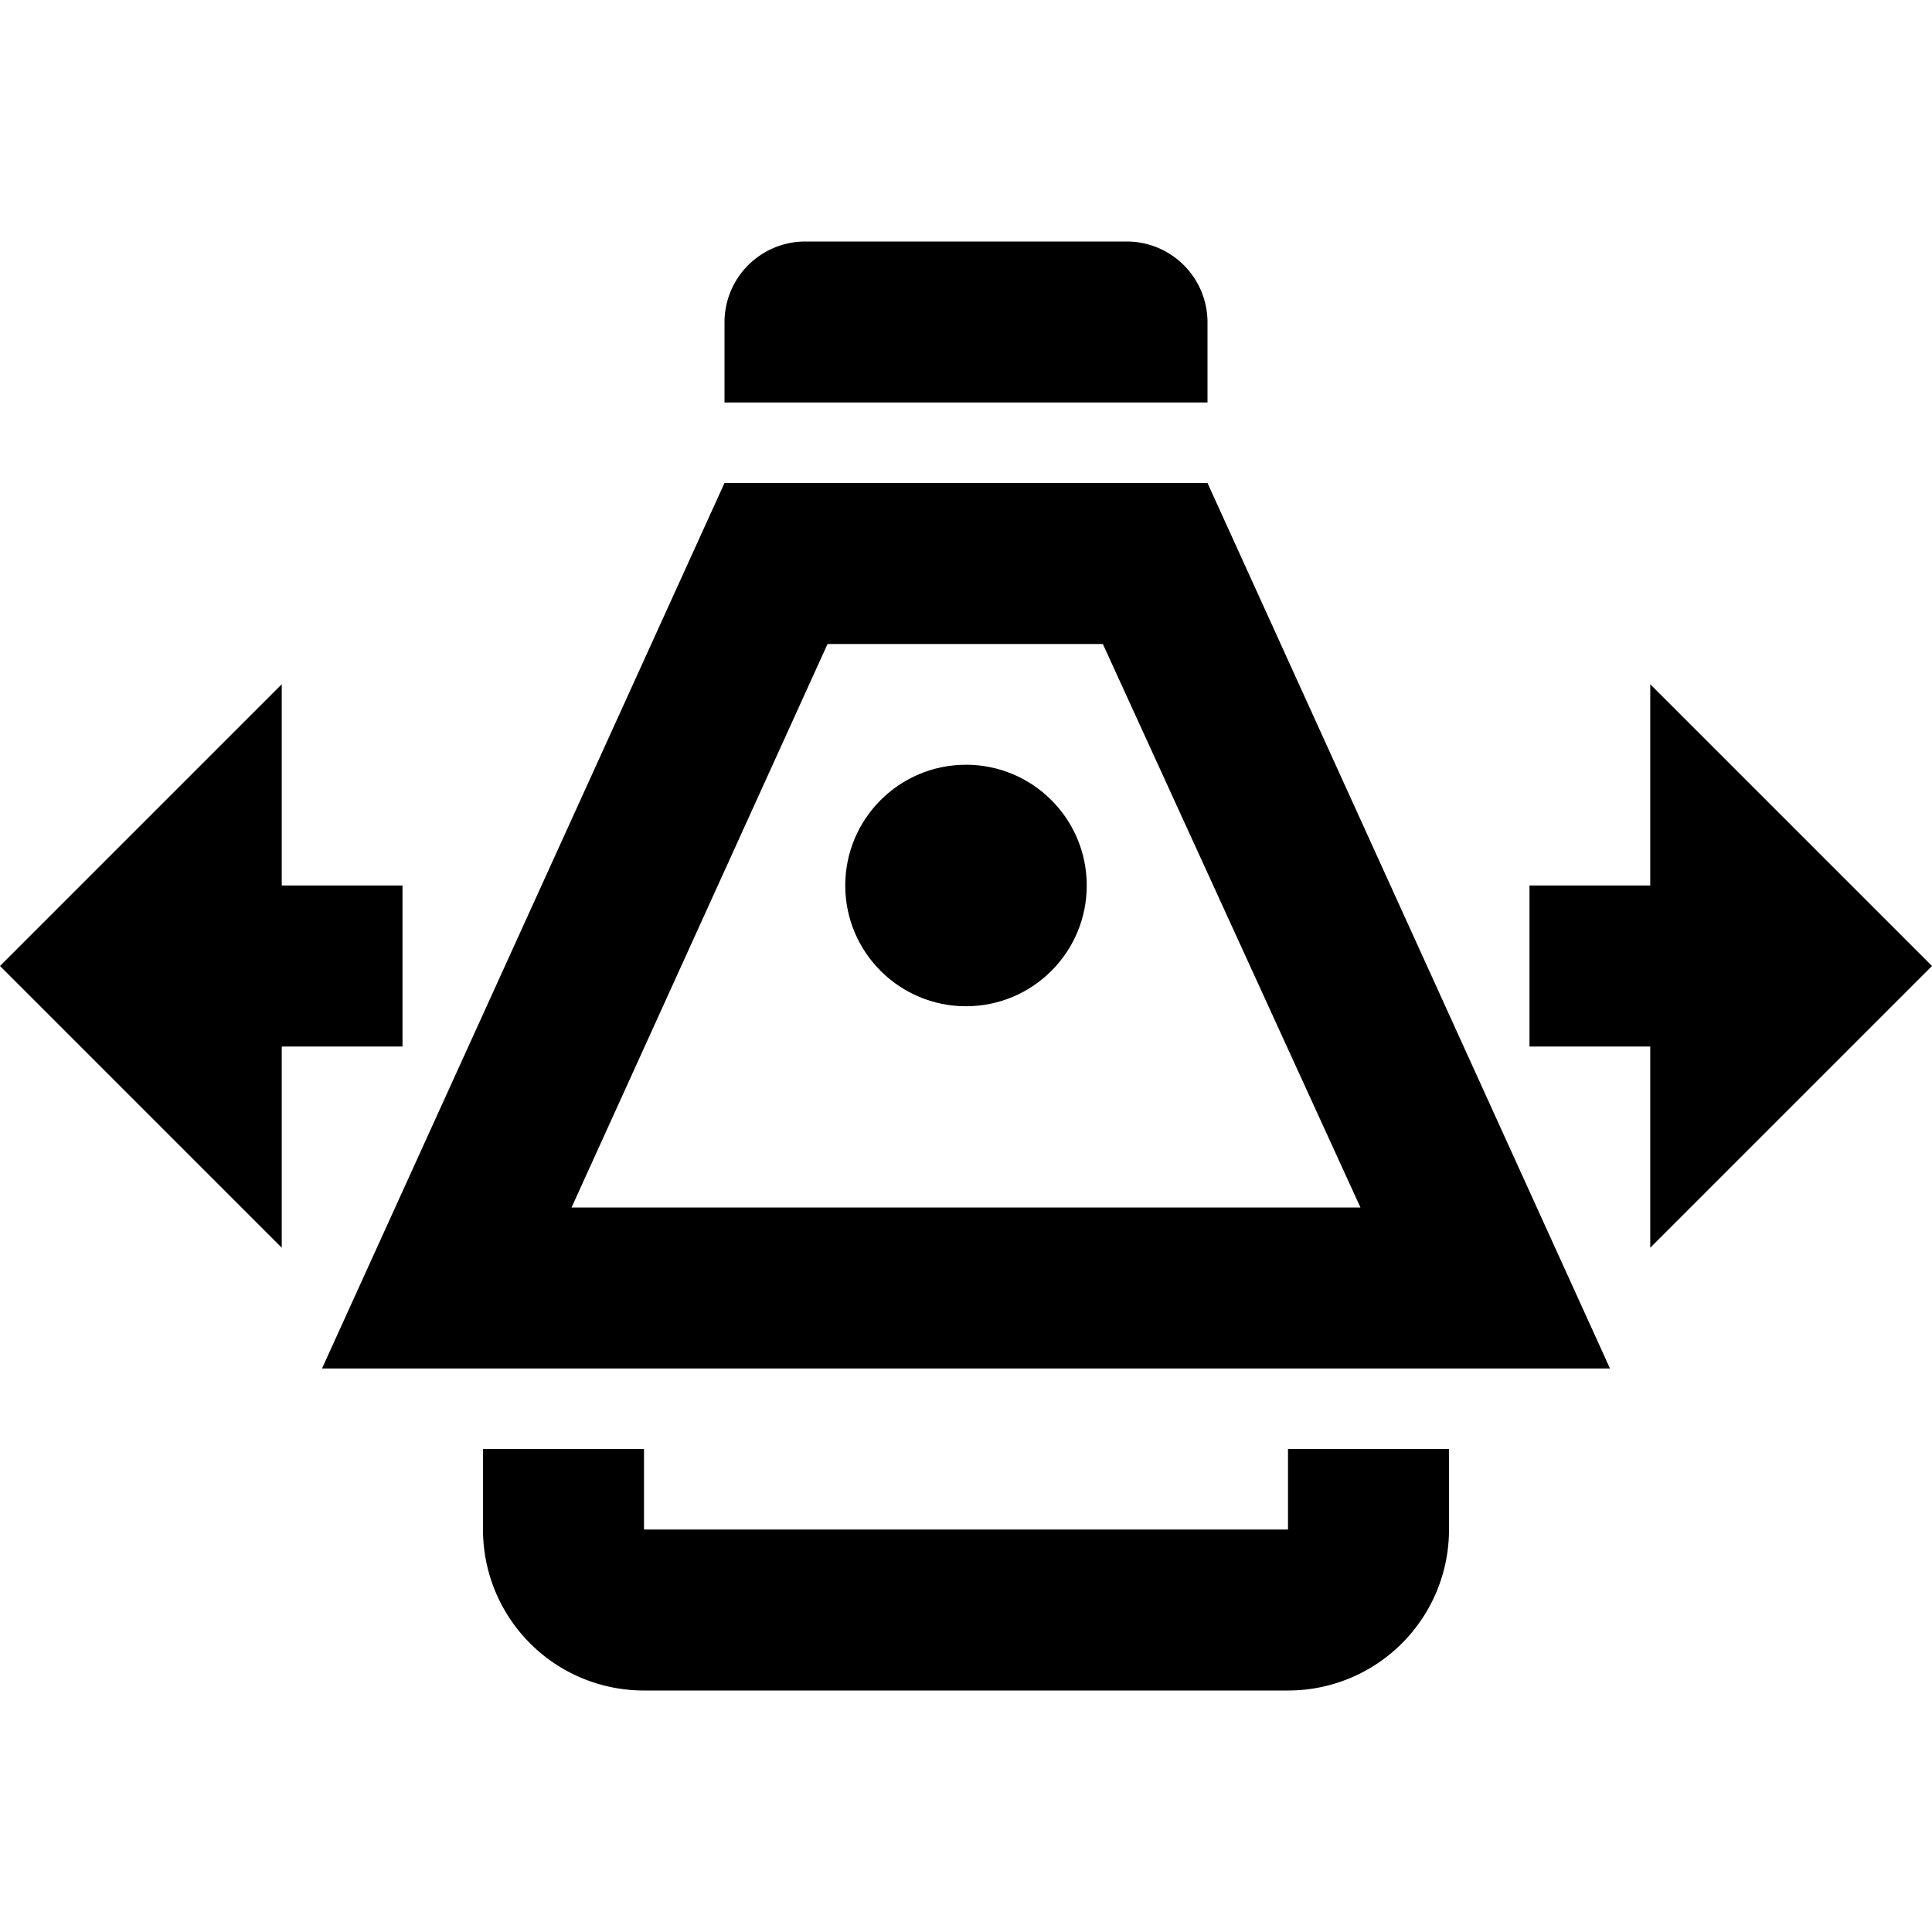
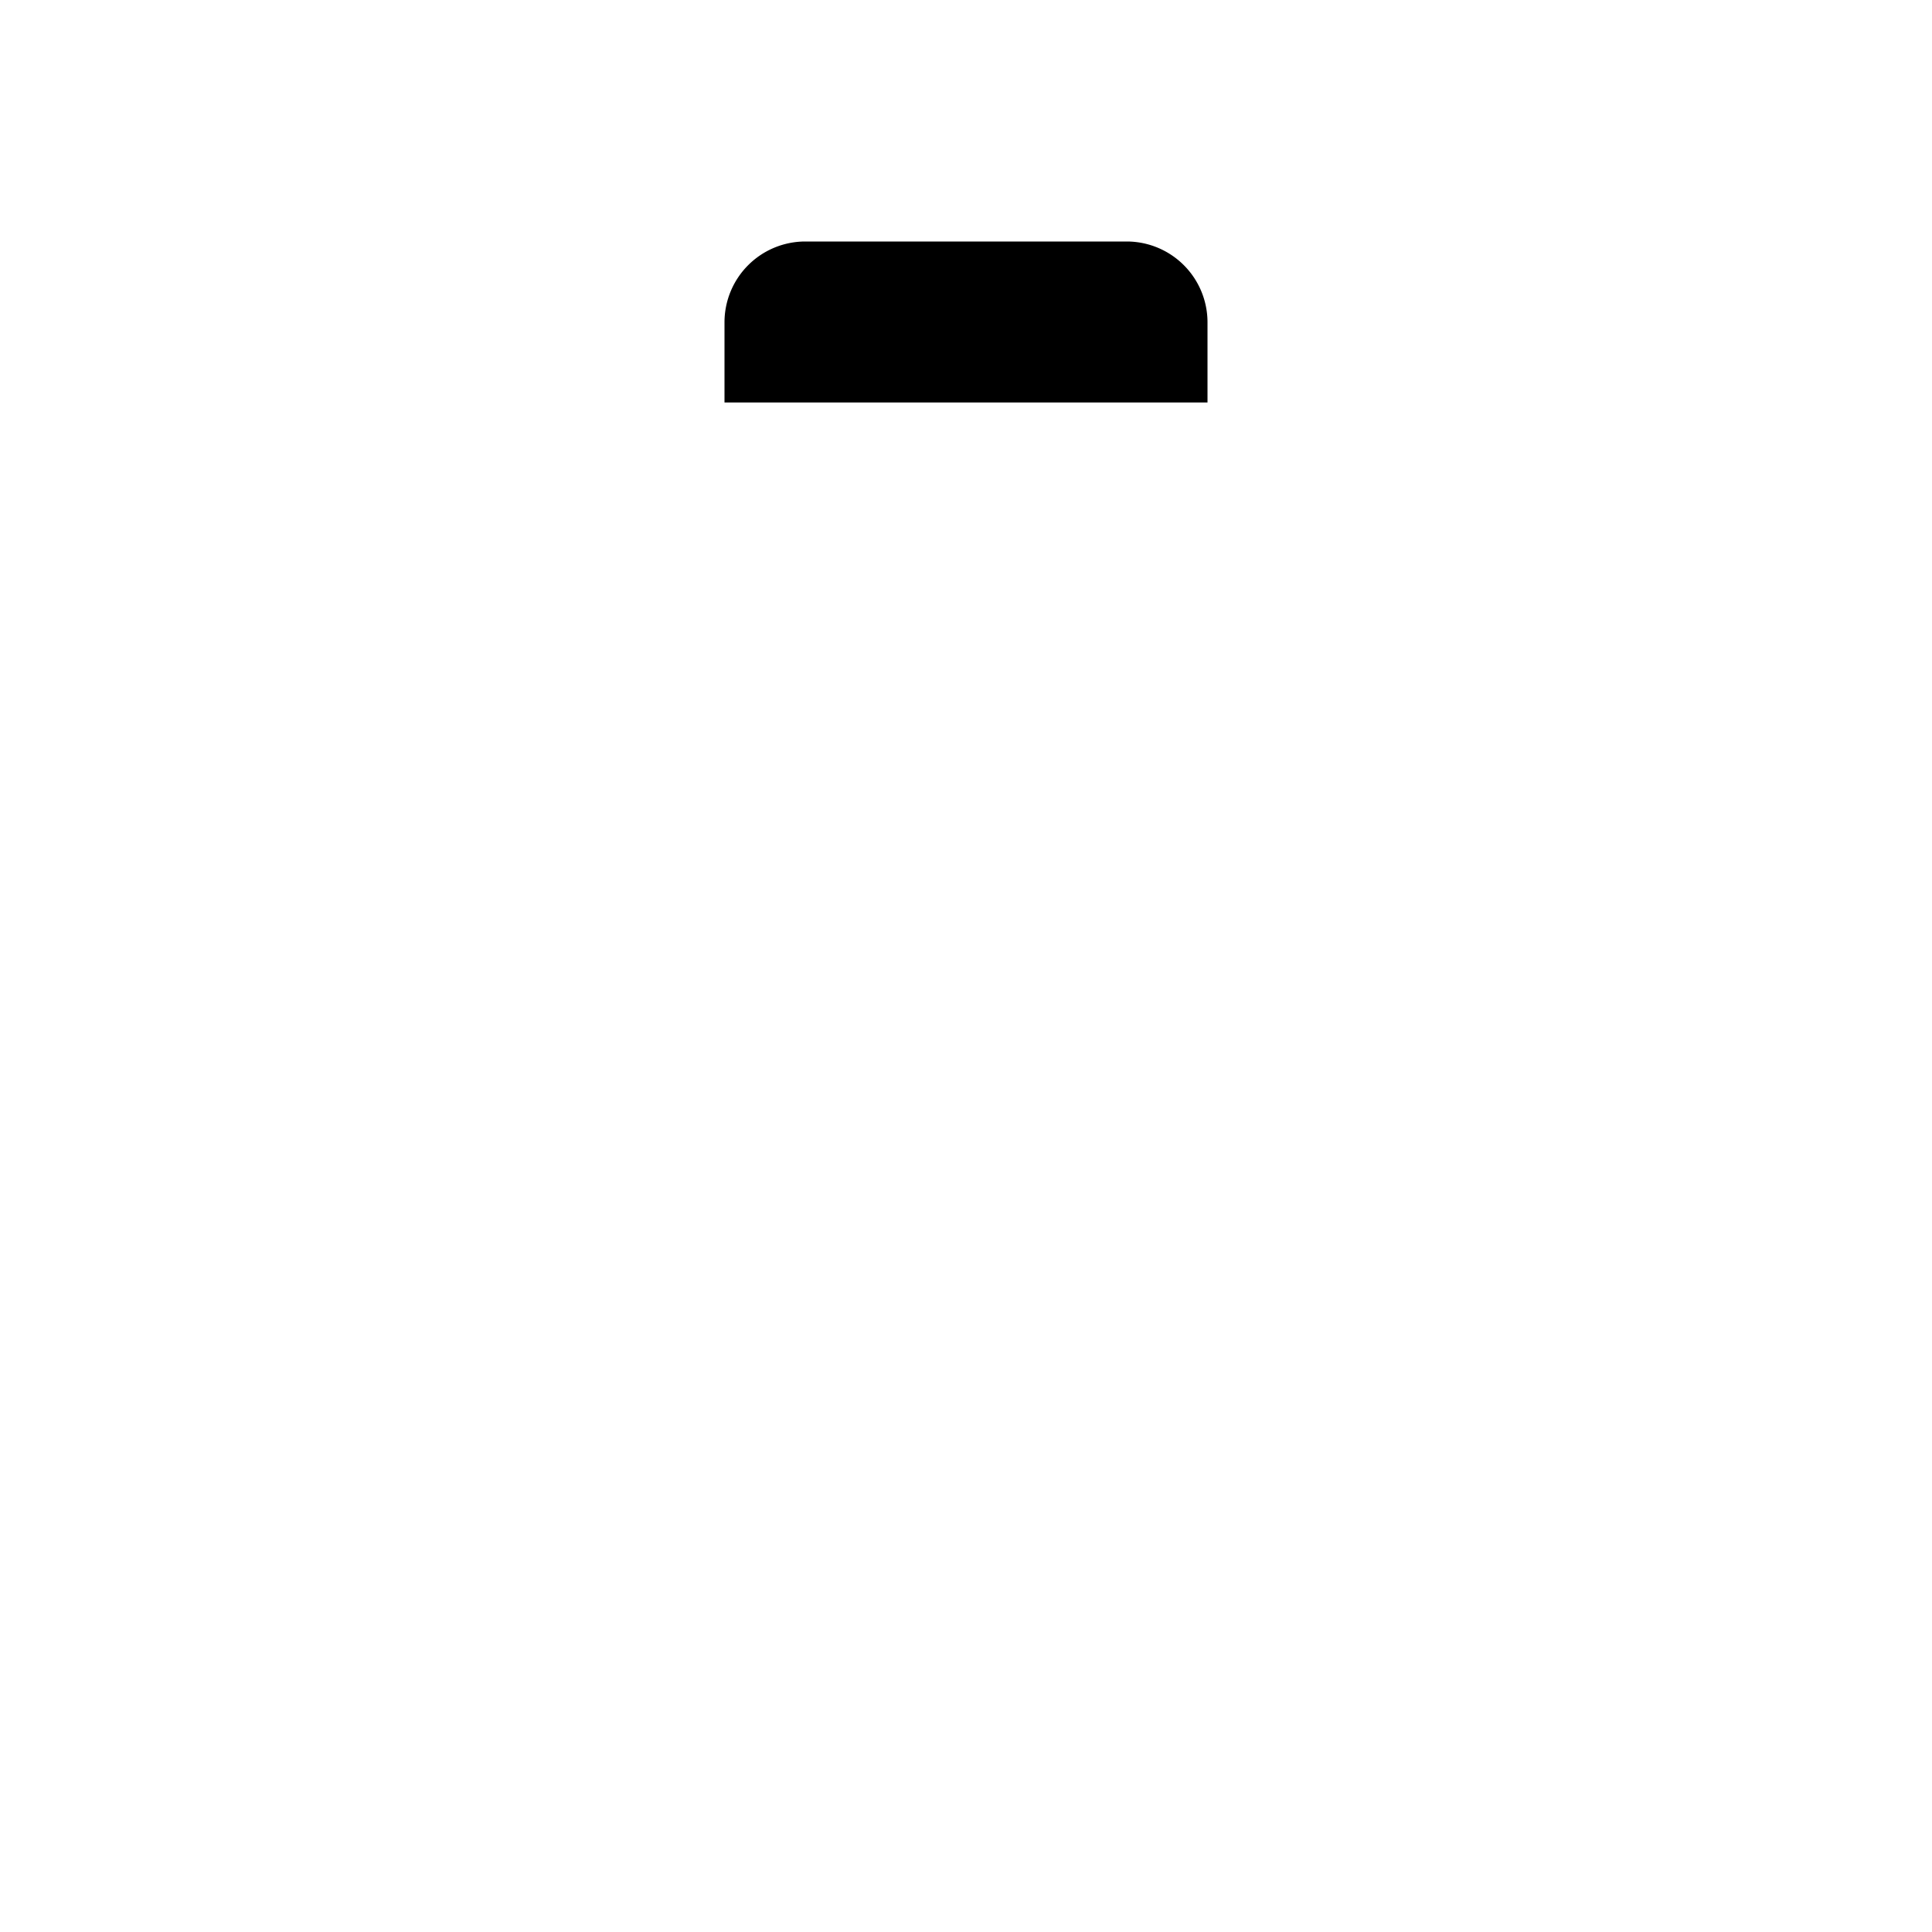
<svg xmlns="http://www.w3.org/2000/svg" viewBox="0 0 24 24" fill="currentColor">
  <path d="M15,4a1.004,1.004,0,0,0-1-1H10A1.004,1.004,0,0,0,9,4V5h6Z" />
-   <path d="M13.7,8l3.2,7H7.1l3.18-7ZM15,6H9L4,17H20Z" />
-   <circle cx="12" cy="11" r="1.5" />
-   <path d="M16,18v1H8V18H6v1.003A1.998,1.998,0,0,0,8,21h8a1.998,1.998,0,0,0,2-1.997V18Z" />
-   <polygon points="5 11 3.5 11 3.5 8.5 0 12 3.5 15.5 3.5 13 5 13 5 11" />
-   <polygon points="24 12 20.5 8.5 20.5 11 19 11 19 13 20.5 13 20.5 15.5 24 12" />
</svg>